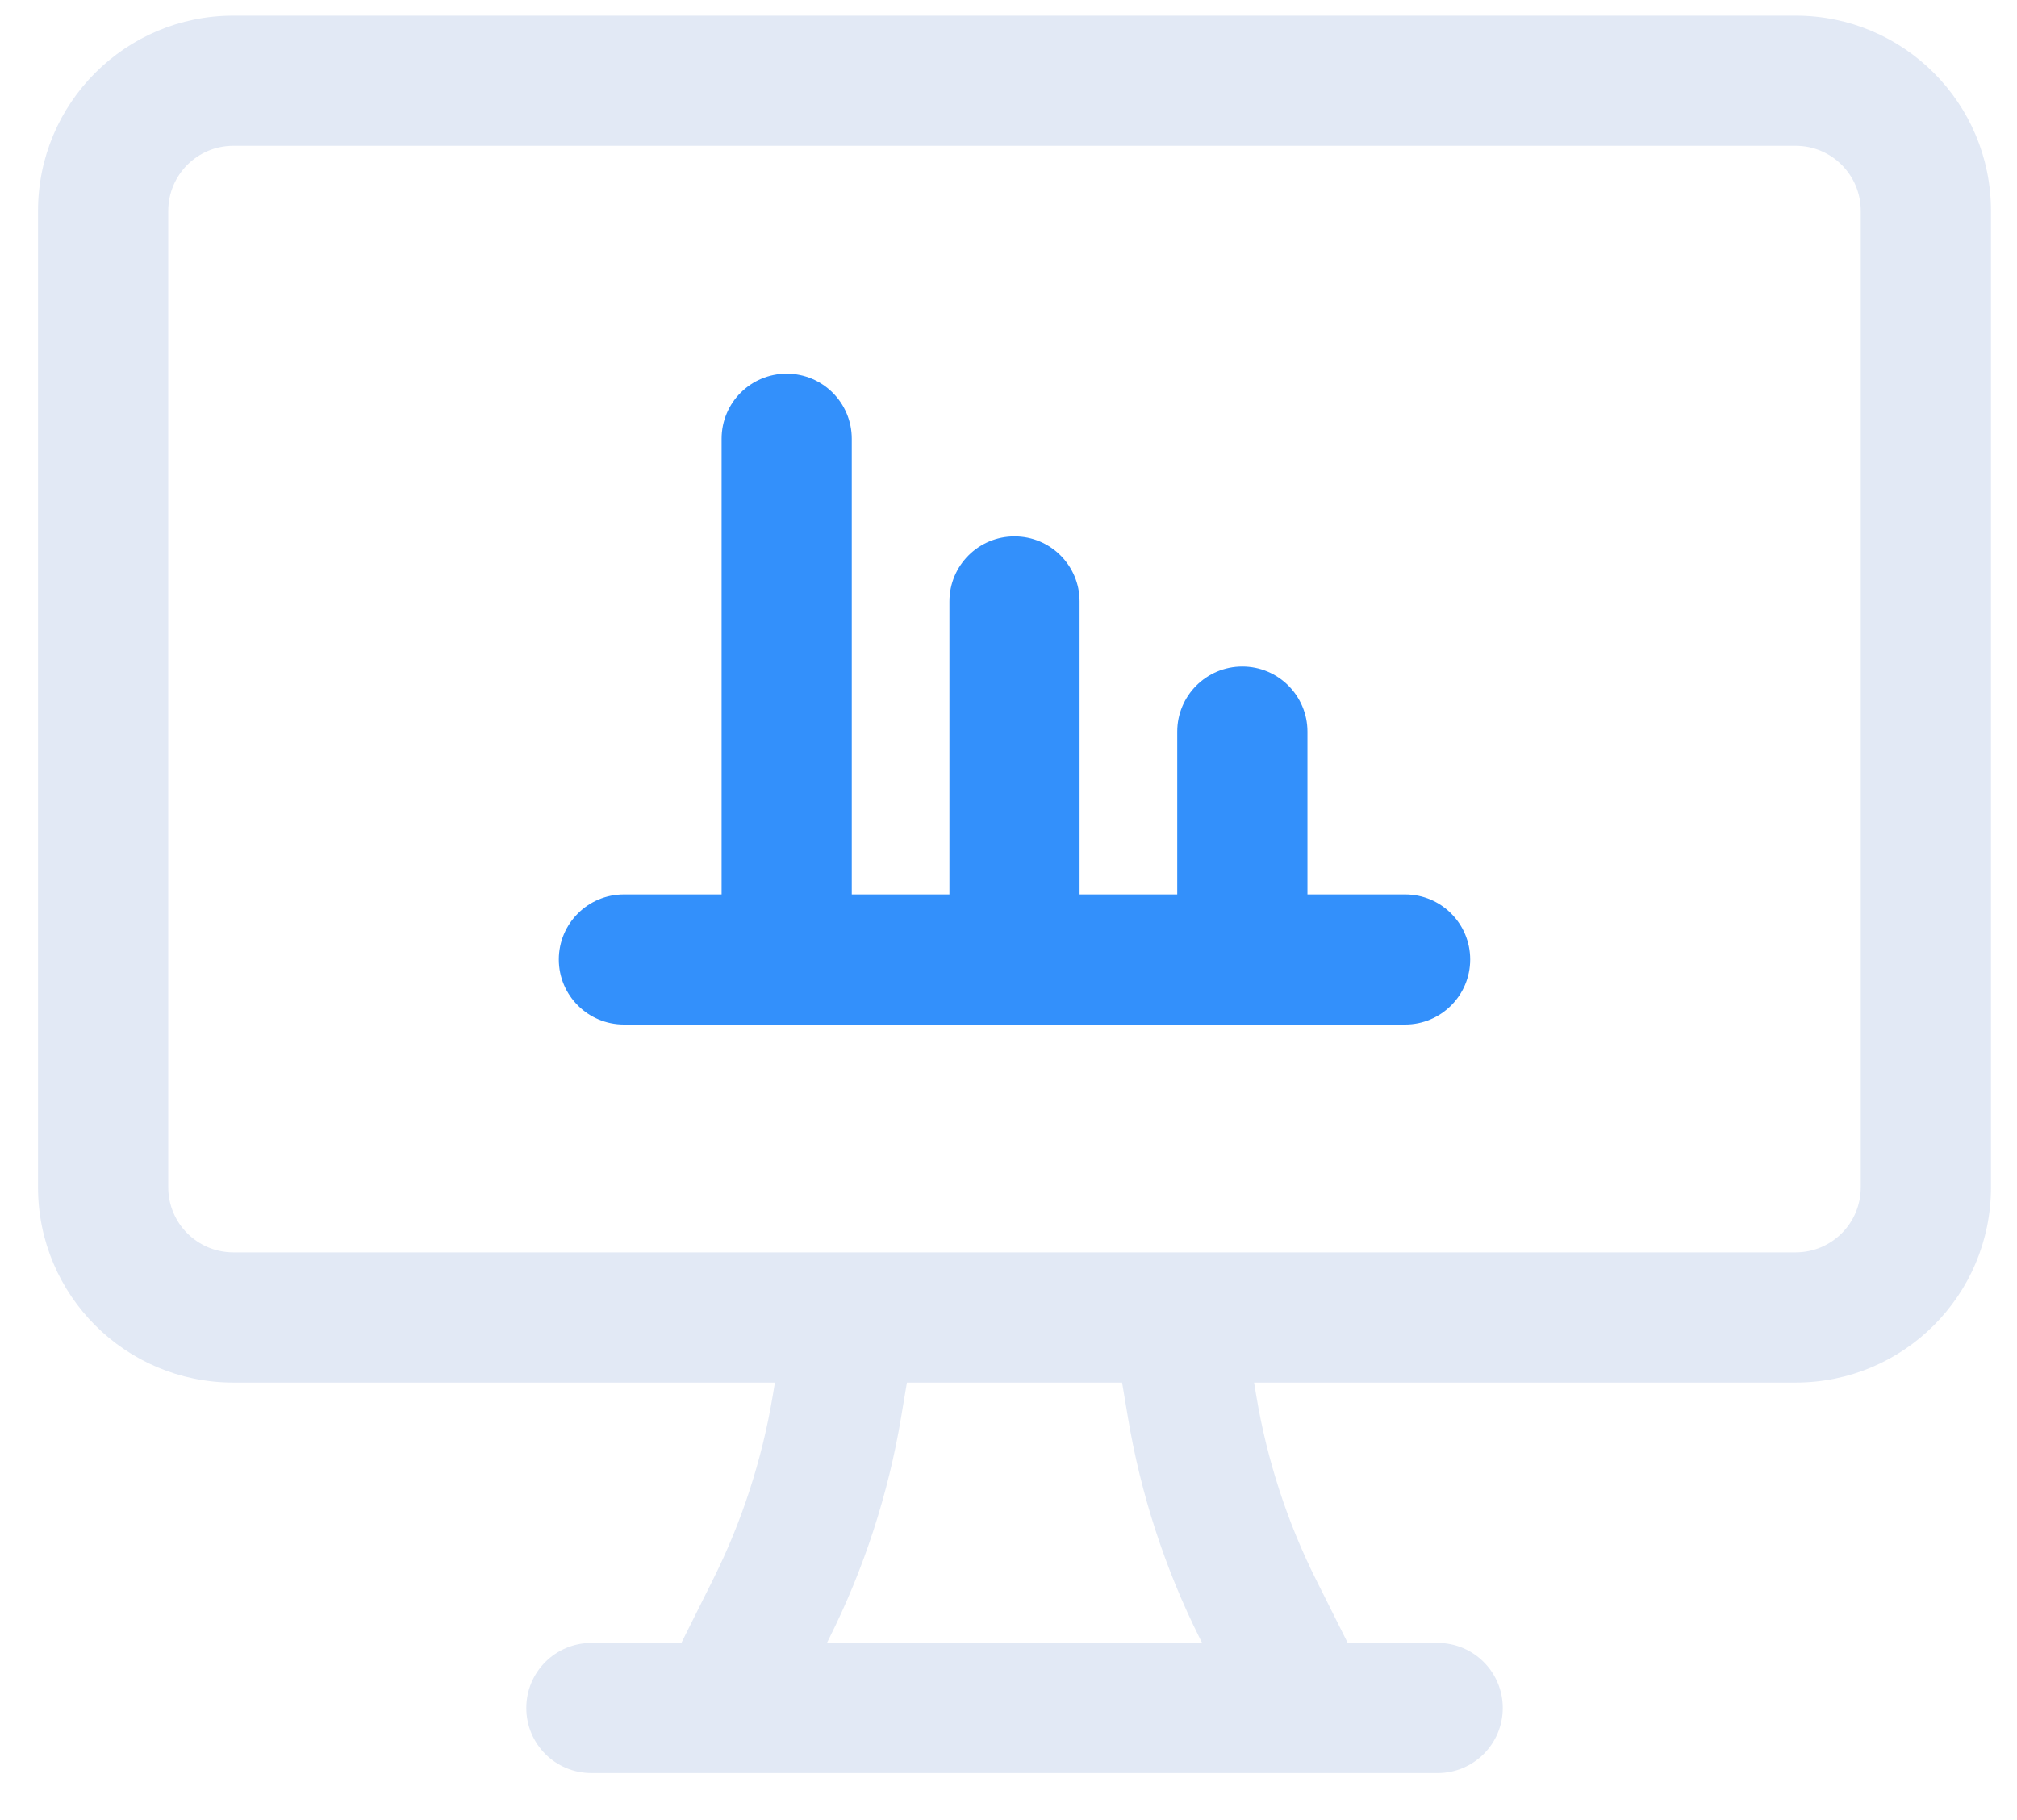
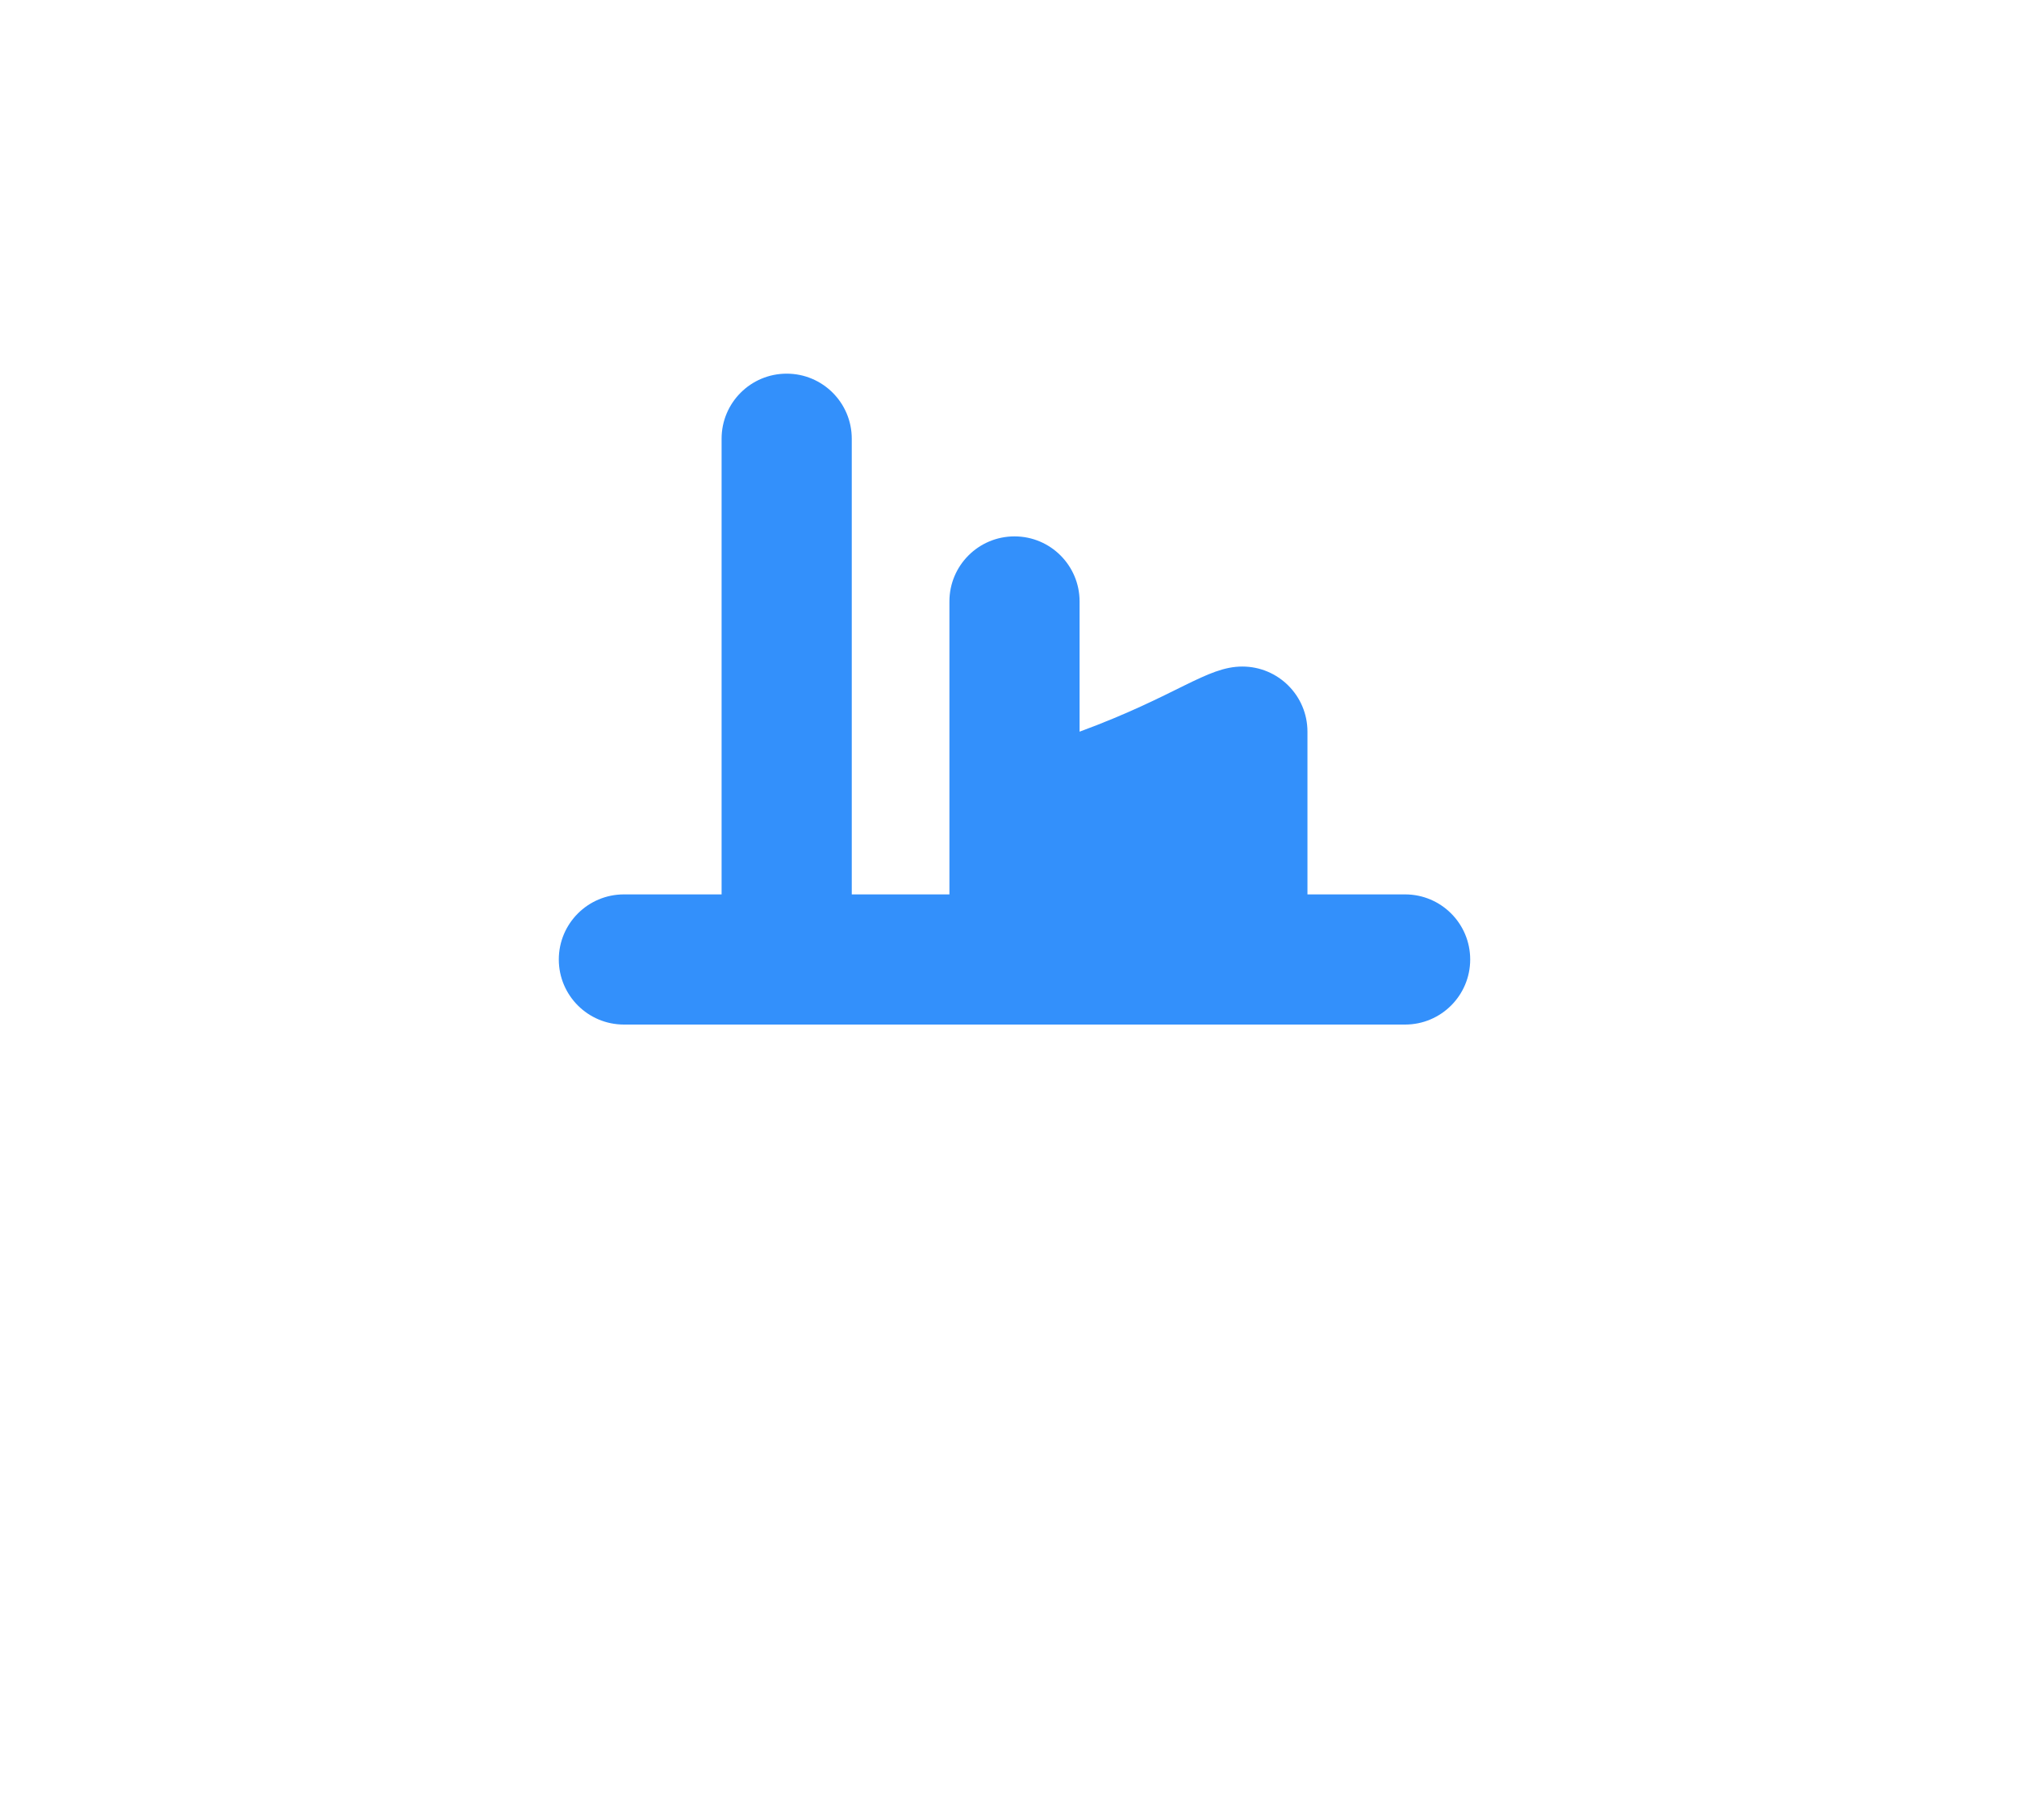
<svg xmlns="http://www.w3.org/2000/svg" width="41" height="37" viewBox="0 0 41 37" fill="none">
-   <path d="M15.991 7.596C16.722 7.596 17.314 8.188 17.314 8.919V18.182H19.299V12.227C19.299 11.496 19.891 10.904 20.622 10.904C21.353 10.904 21.945 11.496 21.945 12.227V18.182H23.93V14.874C23.93 14.143 24.523 13.55 25.253 13.55C25.984 13.55 26.577 14.143 26.577 14.874V18.182H28.562C29.292 18.182 29.885 18.774 29.885 19.505C29.885 20.236 29.292 20.828 28.562 20.828H12.683C11.952 20.828 11.359 20.236 11.359 19.505C11.359 18.774 11.952 18.182 12.683 18.182H14.668V8.919C14.668 8.188 15.26 7.596 15.991 7.596Z" fill="#3390FB" />
-   <path fill-rule="evenodd" clip-rule="evenodd" d="M40.471 4.288C40.471 2.095 38.694 0.318 36.501 0.318H4.743C2.551 0.318 0.773 2.095 0.773 4.288V24.136C0.773 26.329 2.551 28.106 4.743 28.106H15.752L15.707 28.376C15.49 29.677 15.08 30.939 14.49 32.118L13.85 33.399H12.021C11.29 33.399 10.698 33.991 10.698 34.722C10.698 35.453 11.29 36.045 12.021 36.045H29.223C29.954 36.045 30.547 35.453 30.547 34.722C30.547 33.991 29.954 33.399 29.223 33.399H27.395L26.754 32.118C26.164 30.939 25.754 29.677 25.537 28.376L25.492 28.106H36.501C38.694 28.106 40.471 26.329 40.471 24.136V4.288ZM24.436 33.399H16.809L16.857 33.302C17.565 31.886 18.057 30.372 18.317 28.811L18.435 28.106H22.809L22.927 28.811C23.187 30.372 23.679 31.886 24.387 33.302L24.436 33.399ZM36.501 25.459C37.232 25.459 37.824 24.867 37.824 24.136V4.288C37.824 3.557 37.232 2.964 36.501 2.964H4.743C4.012 2.964 3.42 3.557 3.42 4.288V24.136C3.42 24.867 4.012 25.459 4.743 25.459H36.501Z" fill="#E2E9F5" />
+   <path d="M15.991 7.596C16.722 7.596 17.314 8.188 17.314 8.919V18.182H19.299V12.227C19.299 11.496 19.891 10.904 20.622 10.904C21.353 10.904 21.945 11.496 21.945 12.227V18.182V14.874C23.93 14.143 24.523 13.55 25.253 13.55C25.984 13.55 26.577 14.143 26.577 14.874V18.182H28.562C29.292 18.182 29.885 18.774 29.885 19.505C29.885 20.236 29.292 20.828 28.562 20.828H12.683C11.952 20.828 11.359 20.236 11.359 19.505C11.359 18.774 11.952 18.182 12.683 18.182H14.668V8.919C14.668 8.188 15.26 7.596 15.991 7.596Z" fill="#3390FB" />
</svg>